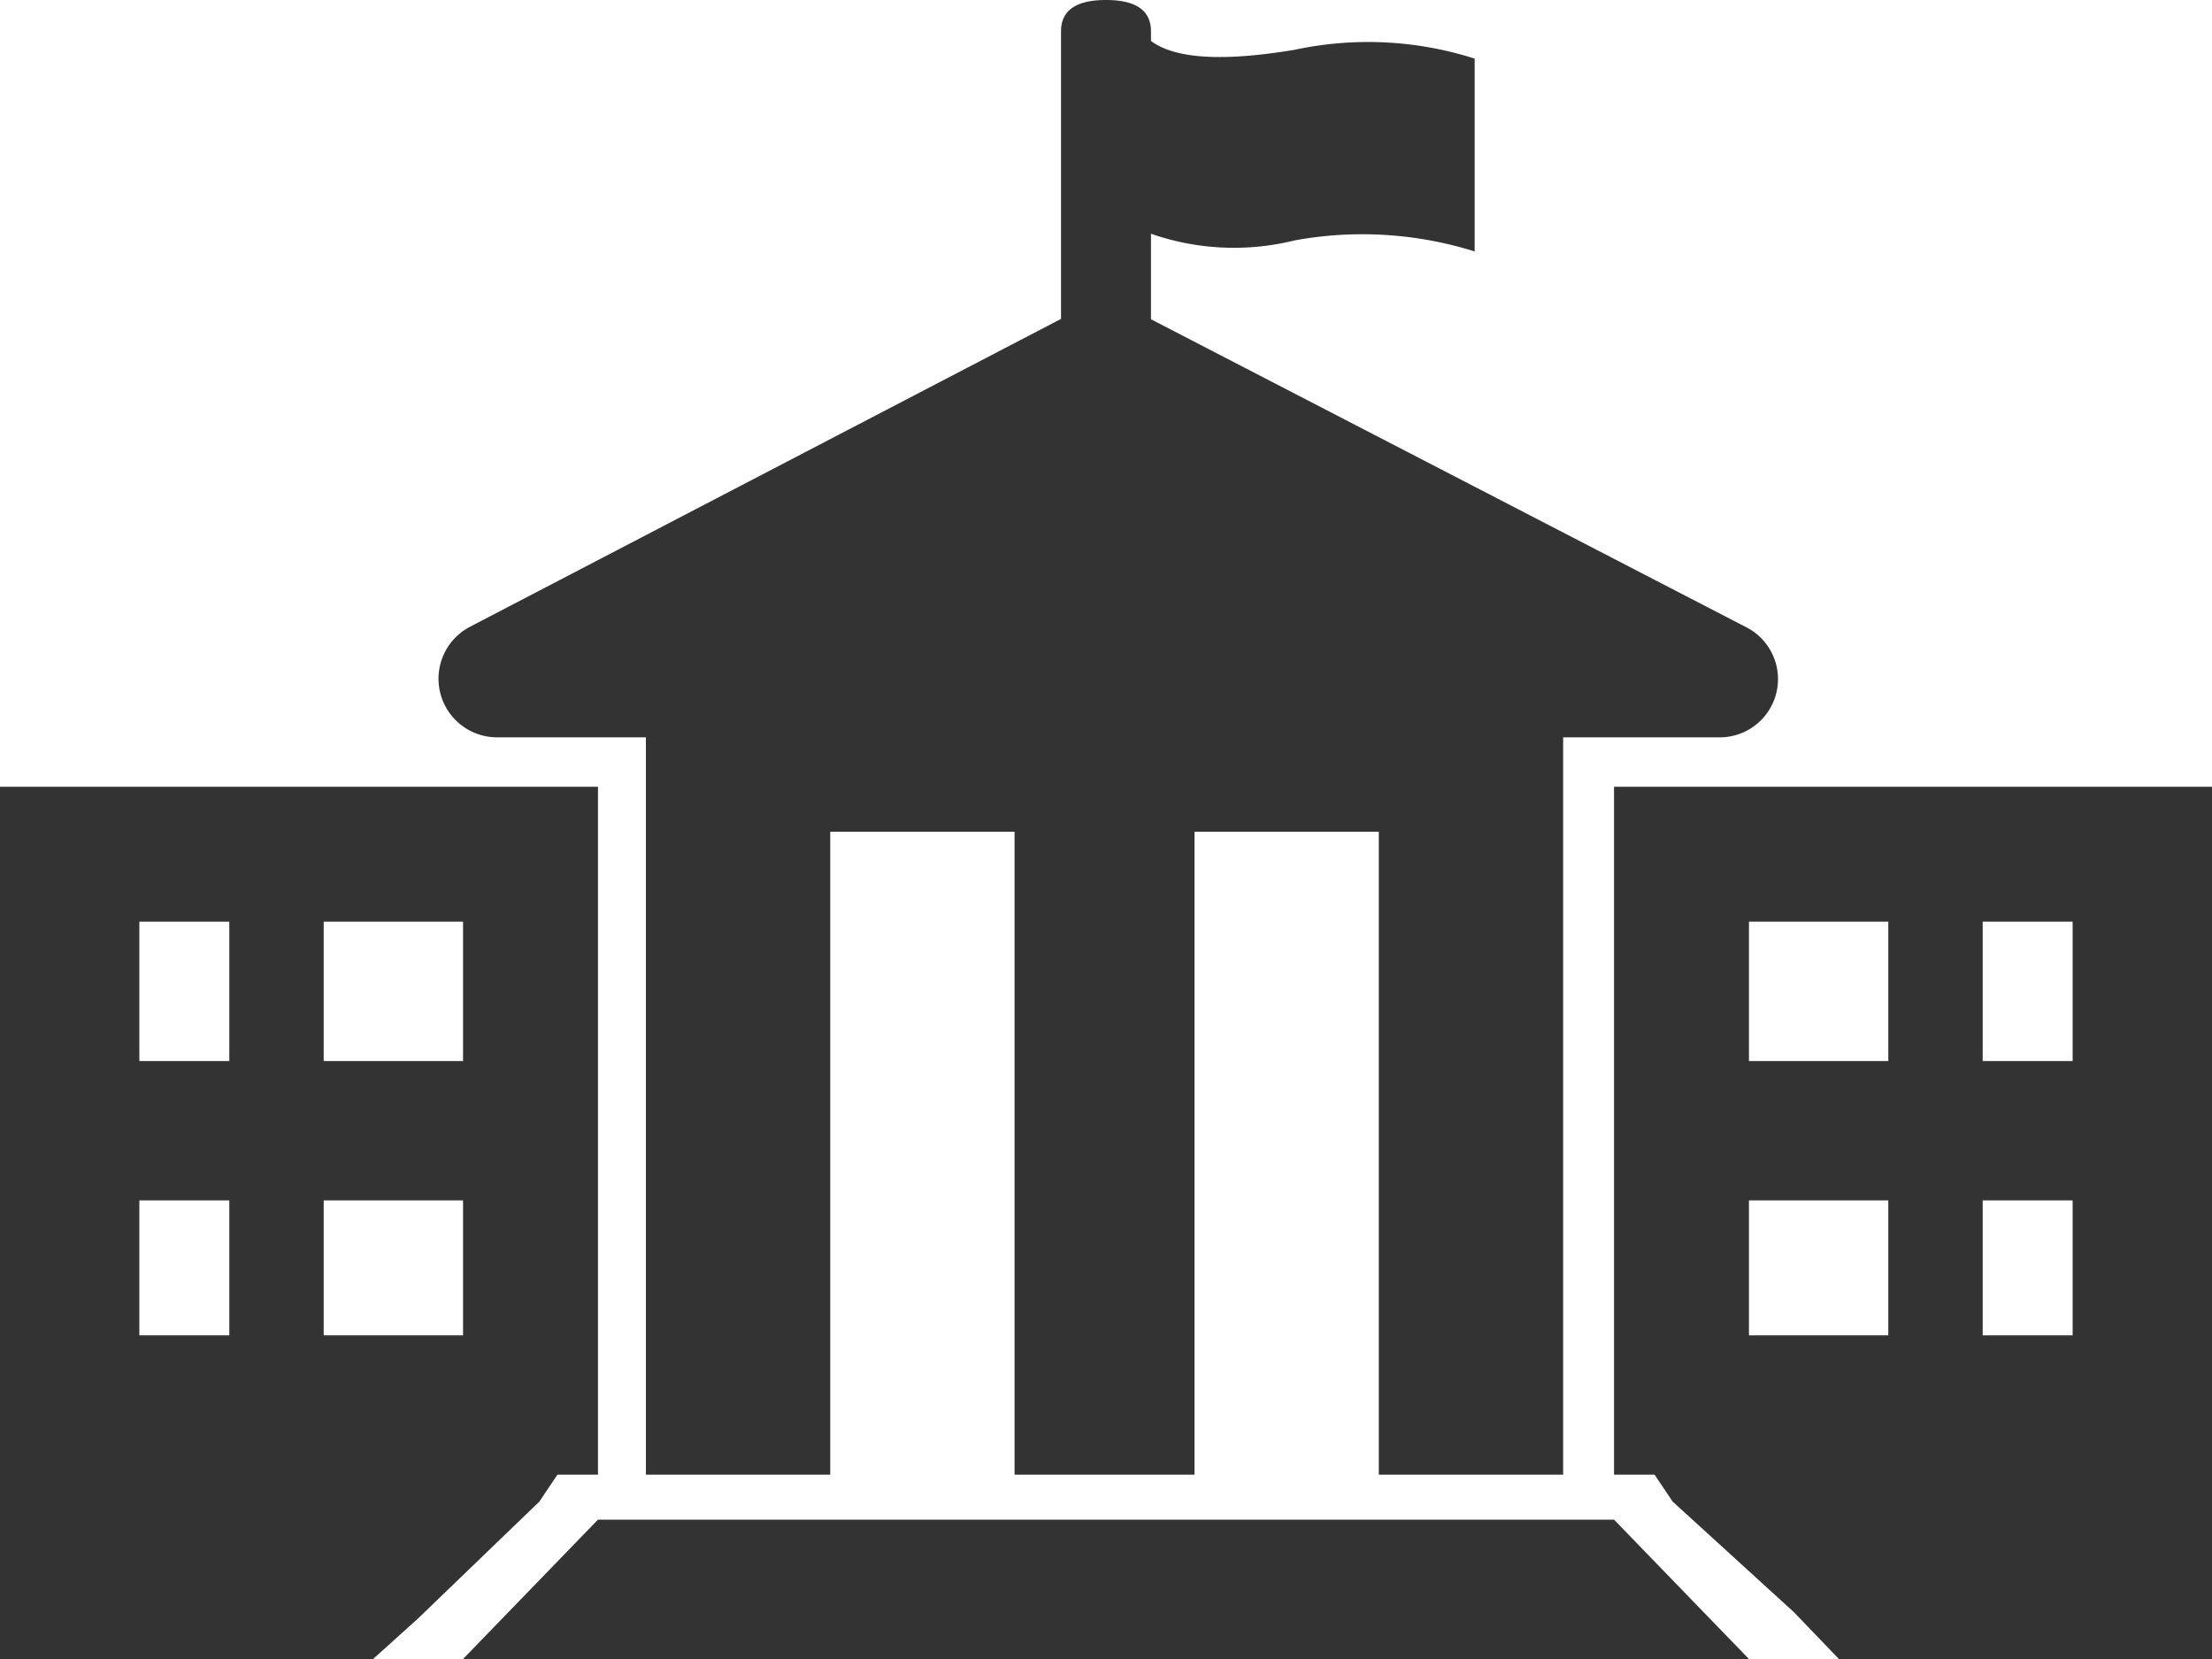
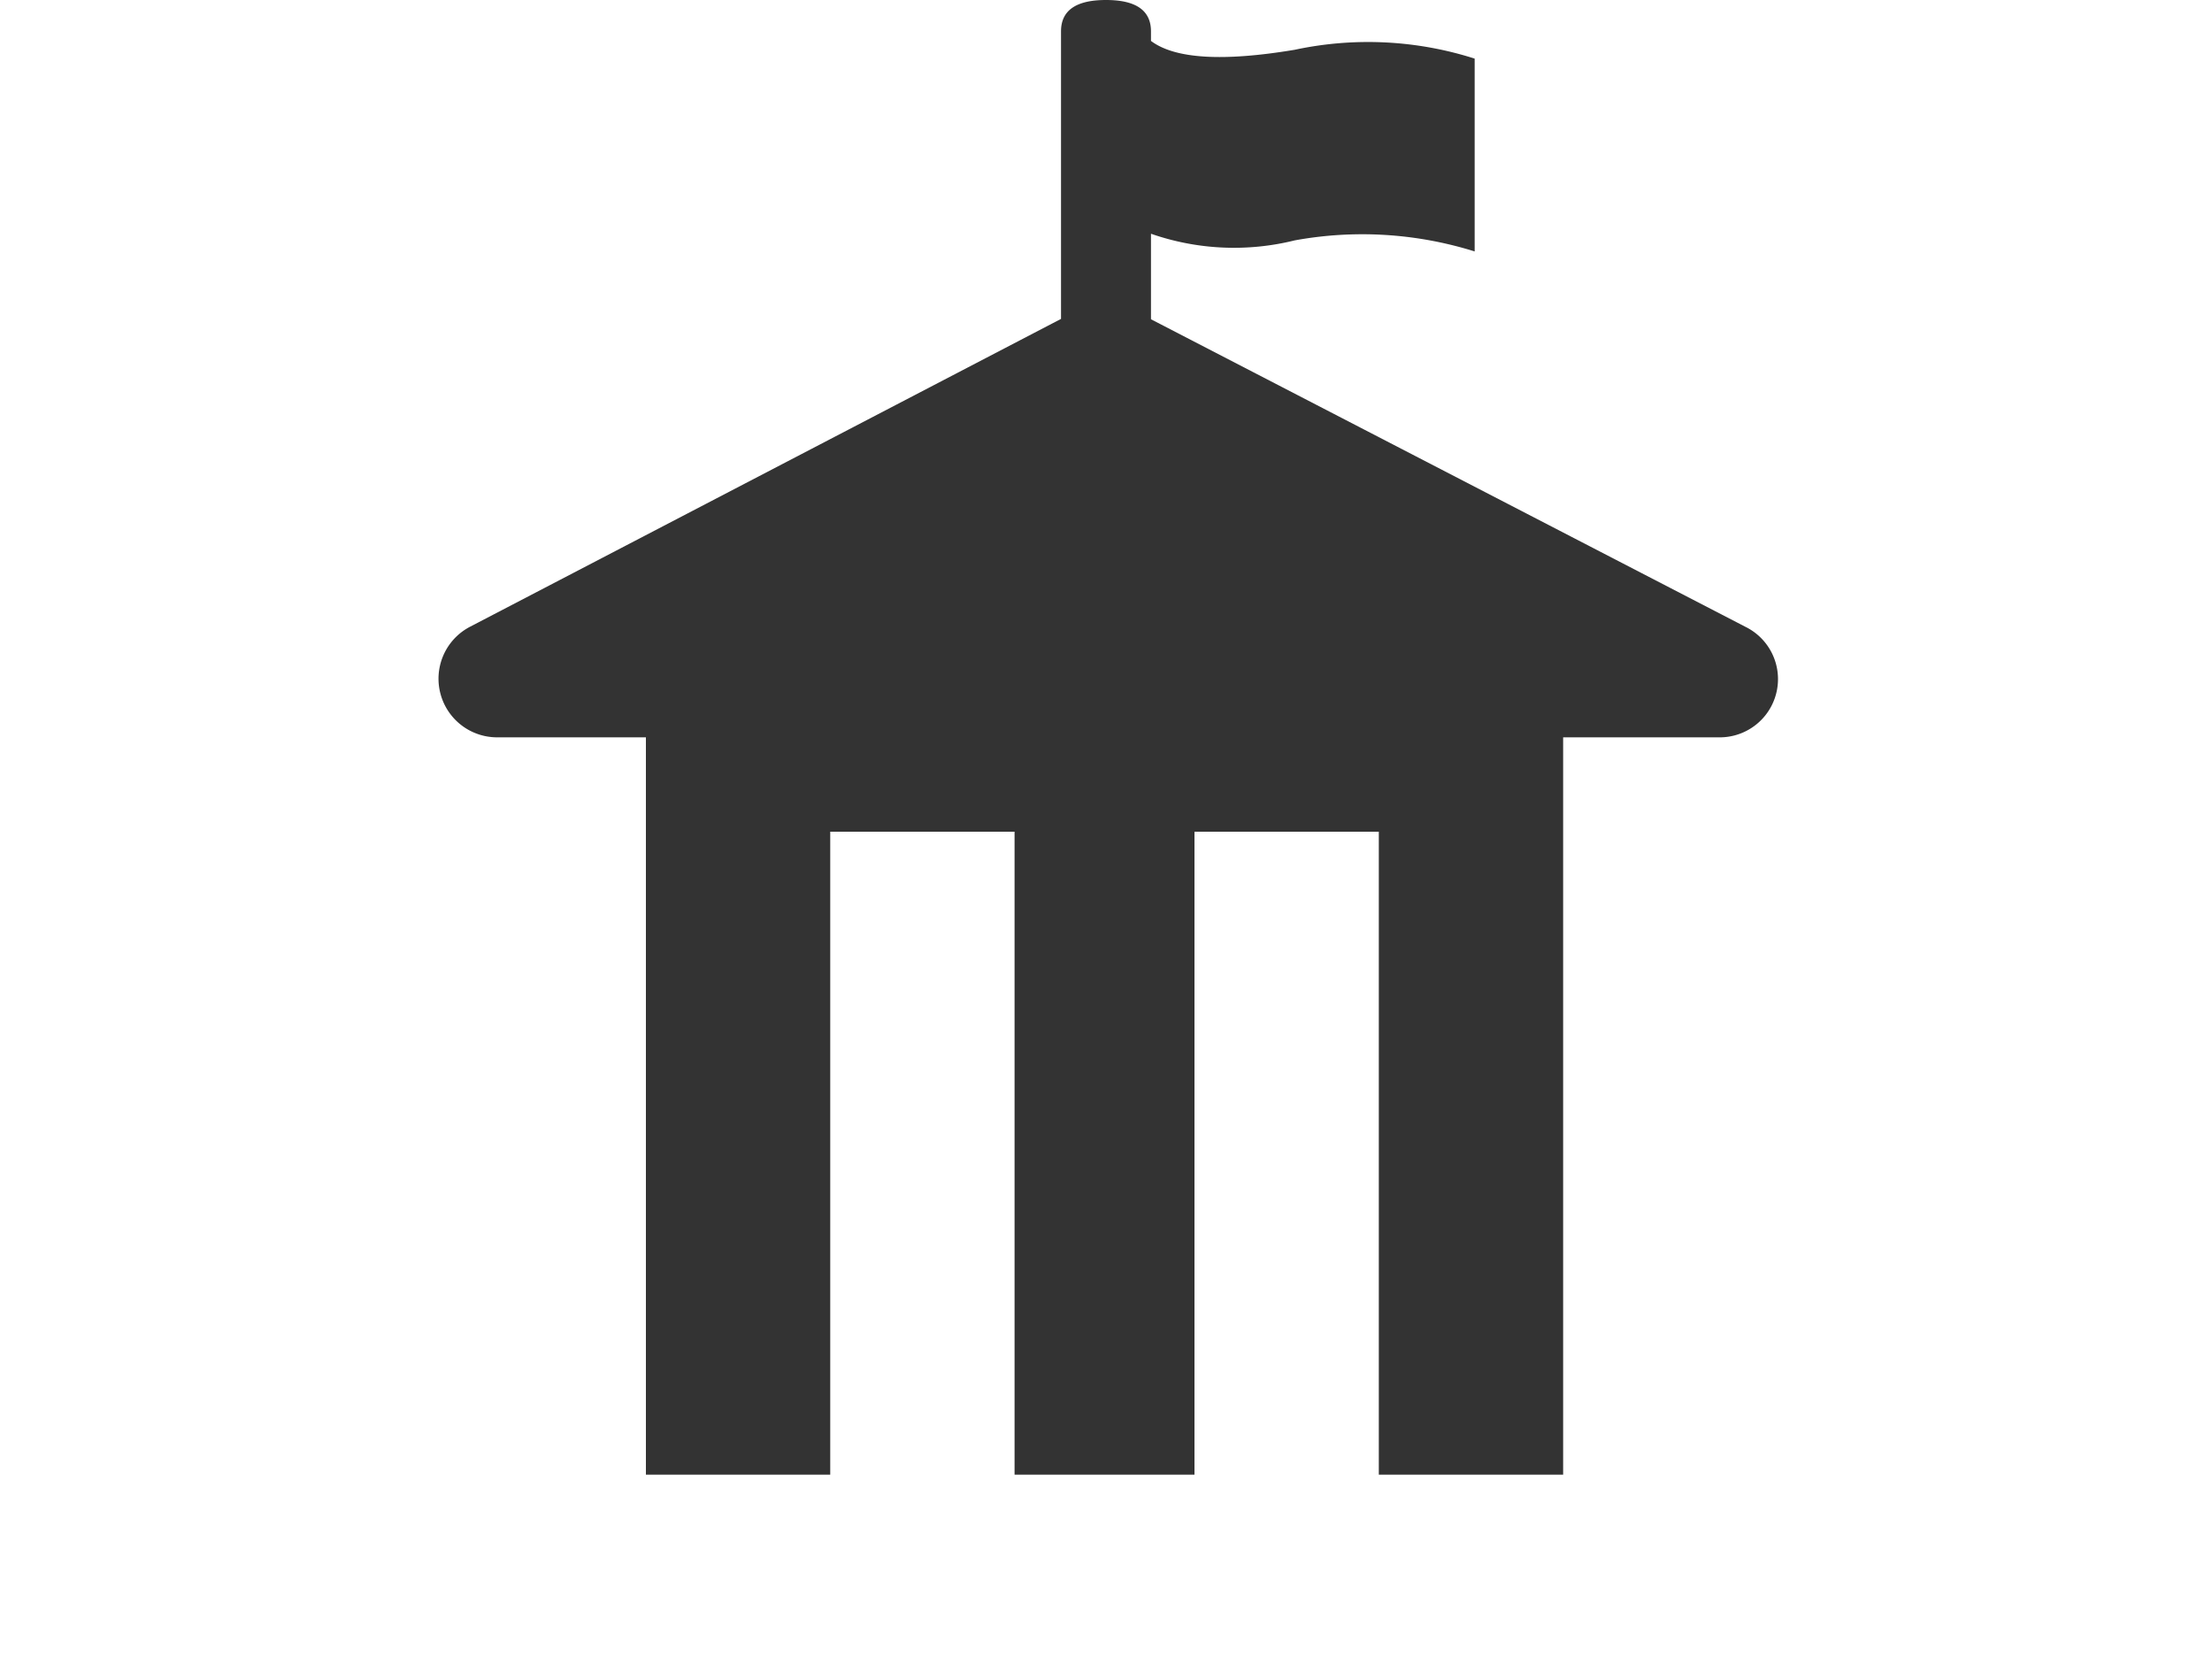
<svg xmlns="http://www.w3.org/2000/svg" viewBox="0 0 60 45">
  <defs>
    <style>.cls-1{fill:#333}</style>
  </defs>
  <g id="Layer_2" data-name="Layer 2">
    <g id="Layer_1-2" data-name="Layer 1">
-       <path class="cls-1" d="M16.22 41.22L12.56 45h34.88l-3.66-3.78H16.22zM43.78 21.34V40h1.1l.49.73 3.29 3L49.88 45H60V21.34zm7.44 14.88h-3.78v-3.66h3.78zm0-7.44h-3.78V25h3.78zm5 7.44h-2.44v-3.66h2.44zm0-7.44h-2.44V25h2.44zM15.12 40h1.1V21.34H0V45h10.12l1.22-1.1 3.29-3.17zm-8.9-3.78H3.78v-3.66h2.44zm0-7.44H3.78V25h2.44zm6.34 7.44H8.78v-3.66h3.78zm0-7.44H8.78V25h3.78z" />
      <path class="cls-1" d="M13.52 20h4v20h5V22.56h5V40h4.88V22.56h5V40h5V20h4.28a1.58 1.58 0 00.66-3L31.22 8.66V6.34a6.84 6.84 0 003.9.18 10.2 10.2 0 014.88.3V1.59a9.5 9.5 0 00-4.88-.24q-2.93.49-3.9-.24V.85Q31.22 0 30 0t-1.22.85v7.8L12.75 17a1.59 1.59 0 00.76 3zm33.34-3.16z" />
    </g>
  </g>
</svg>